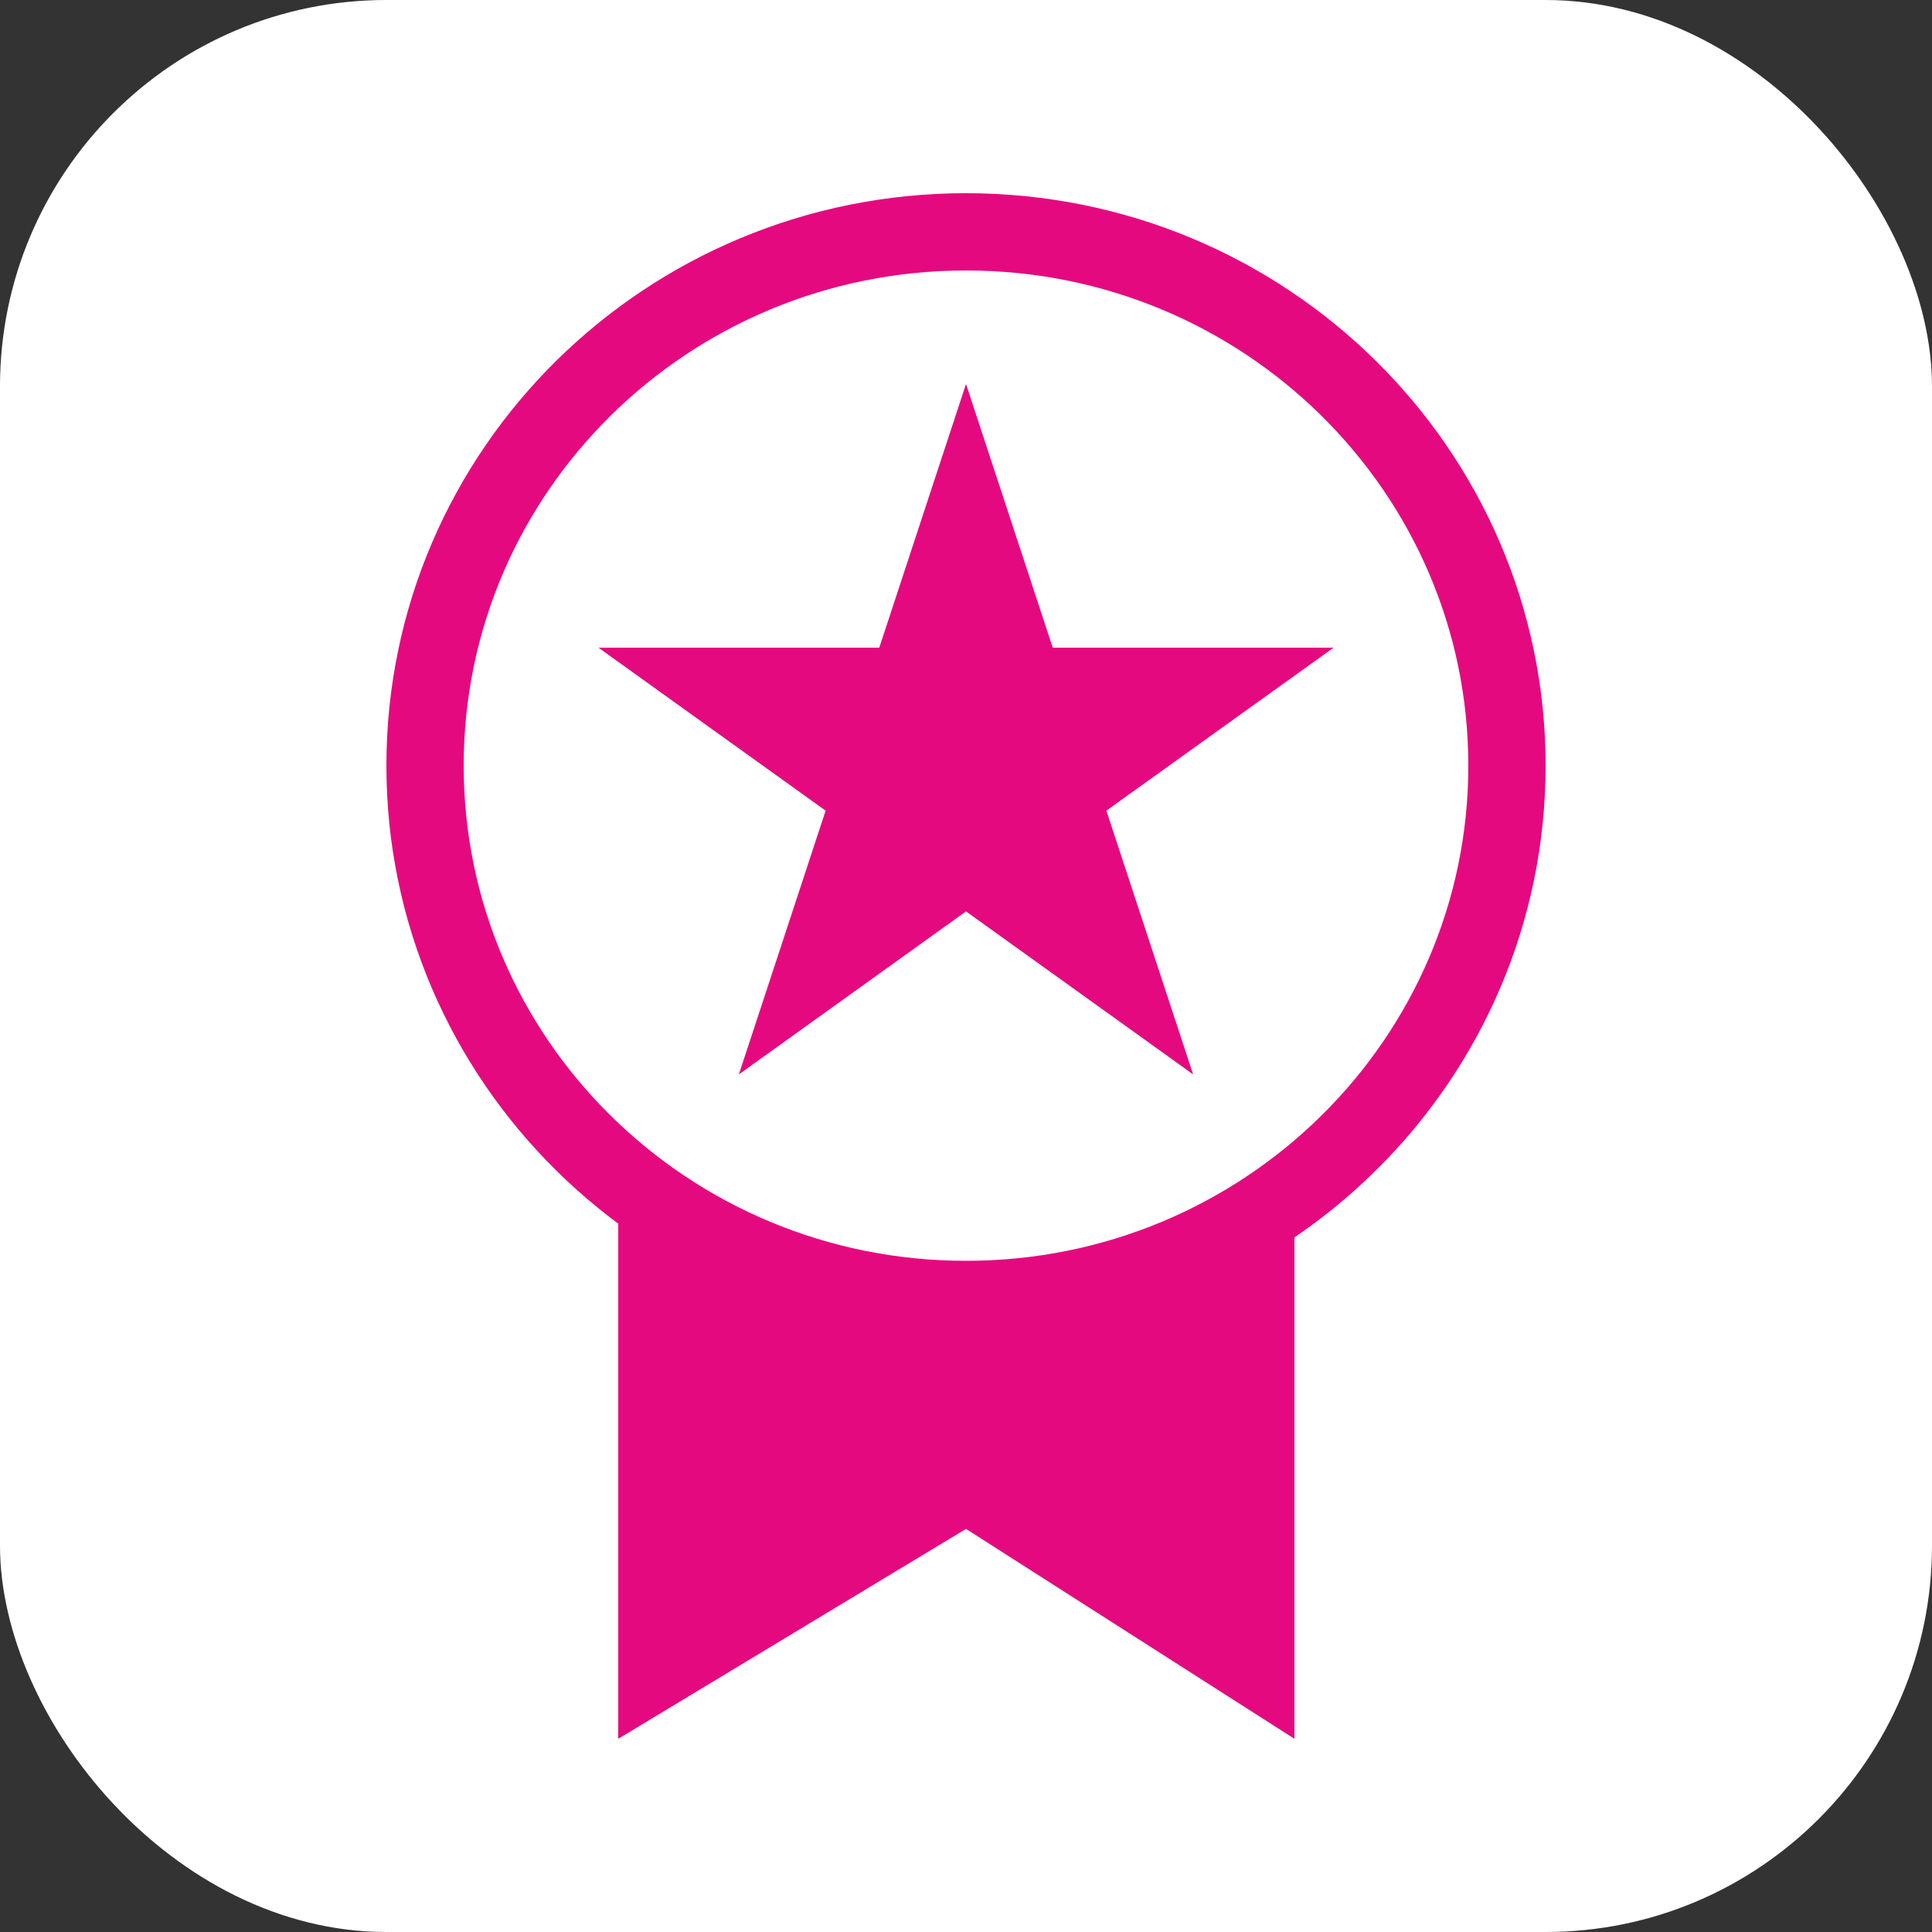
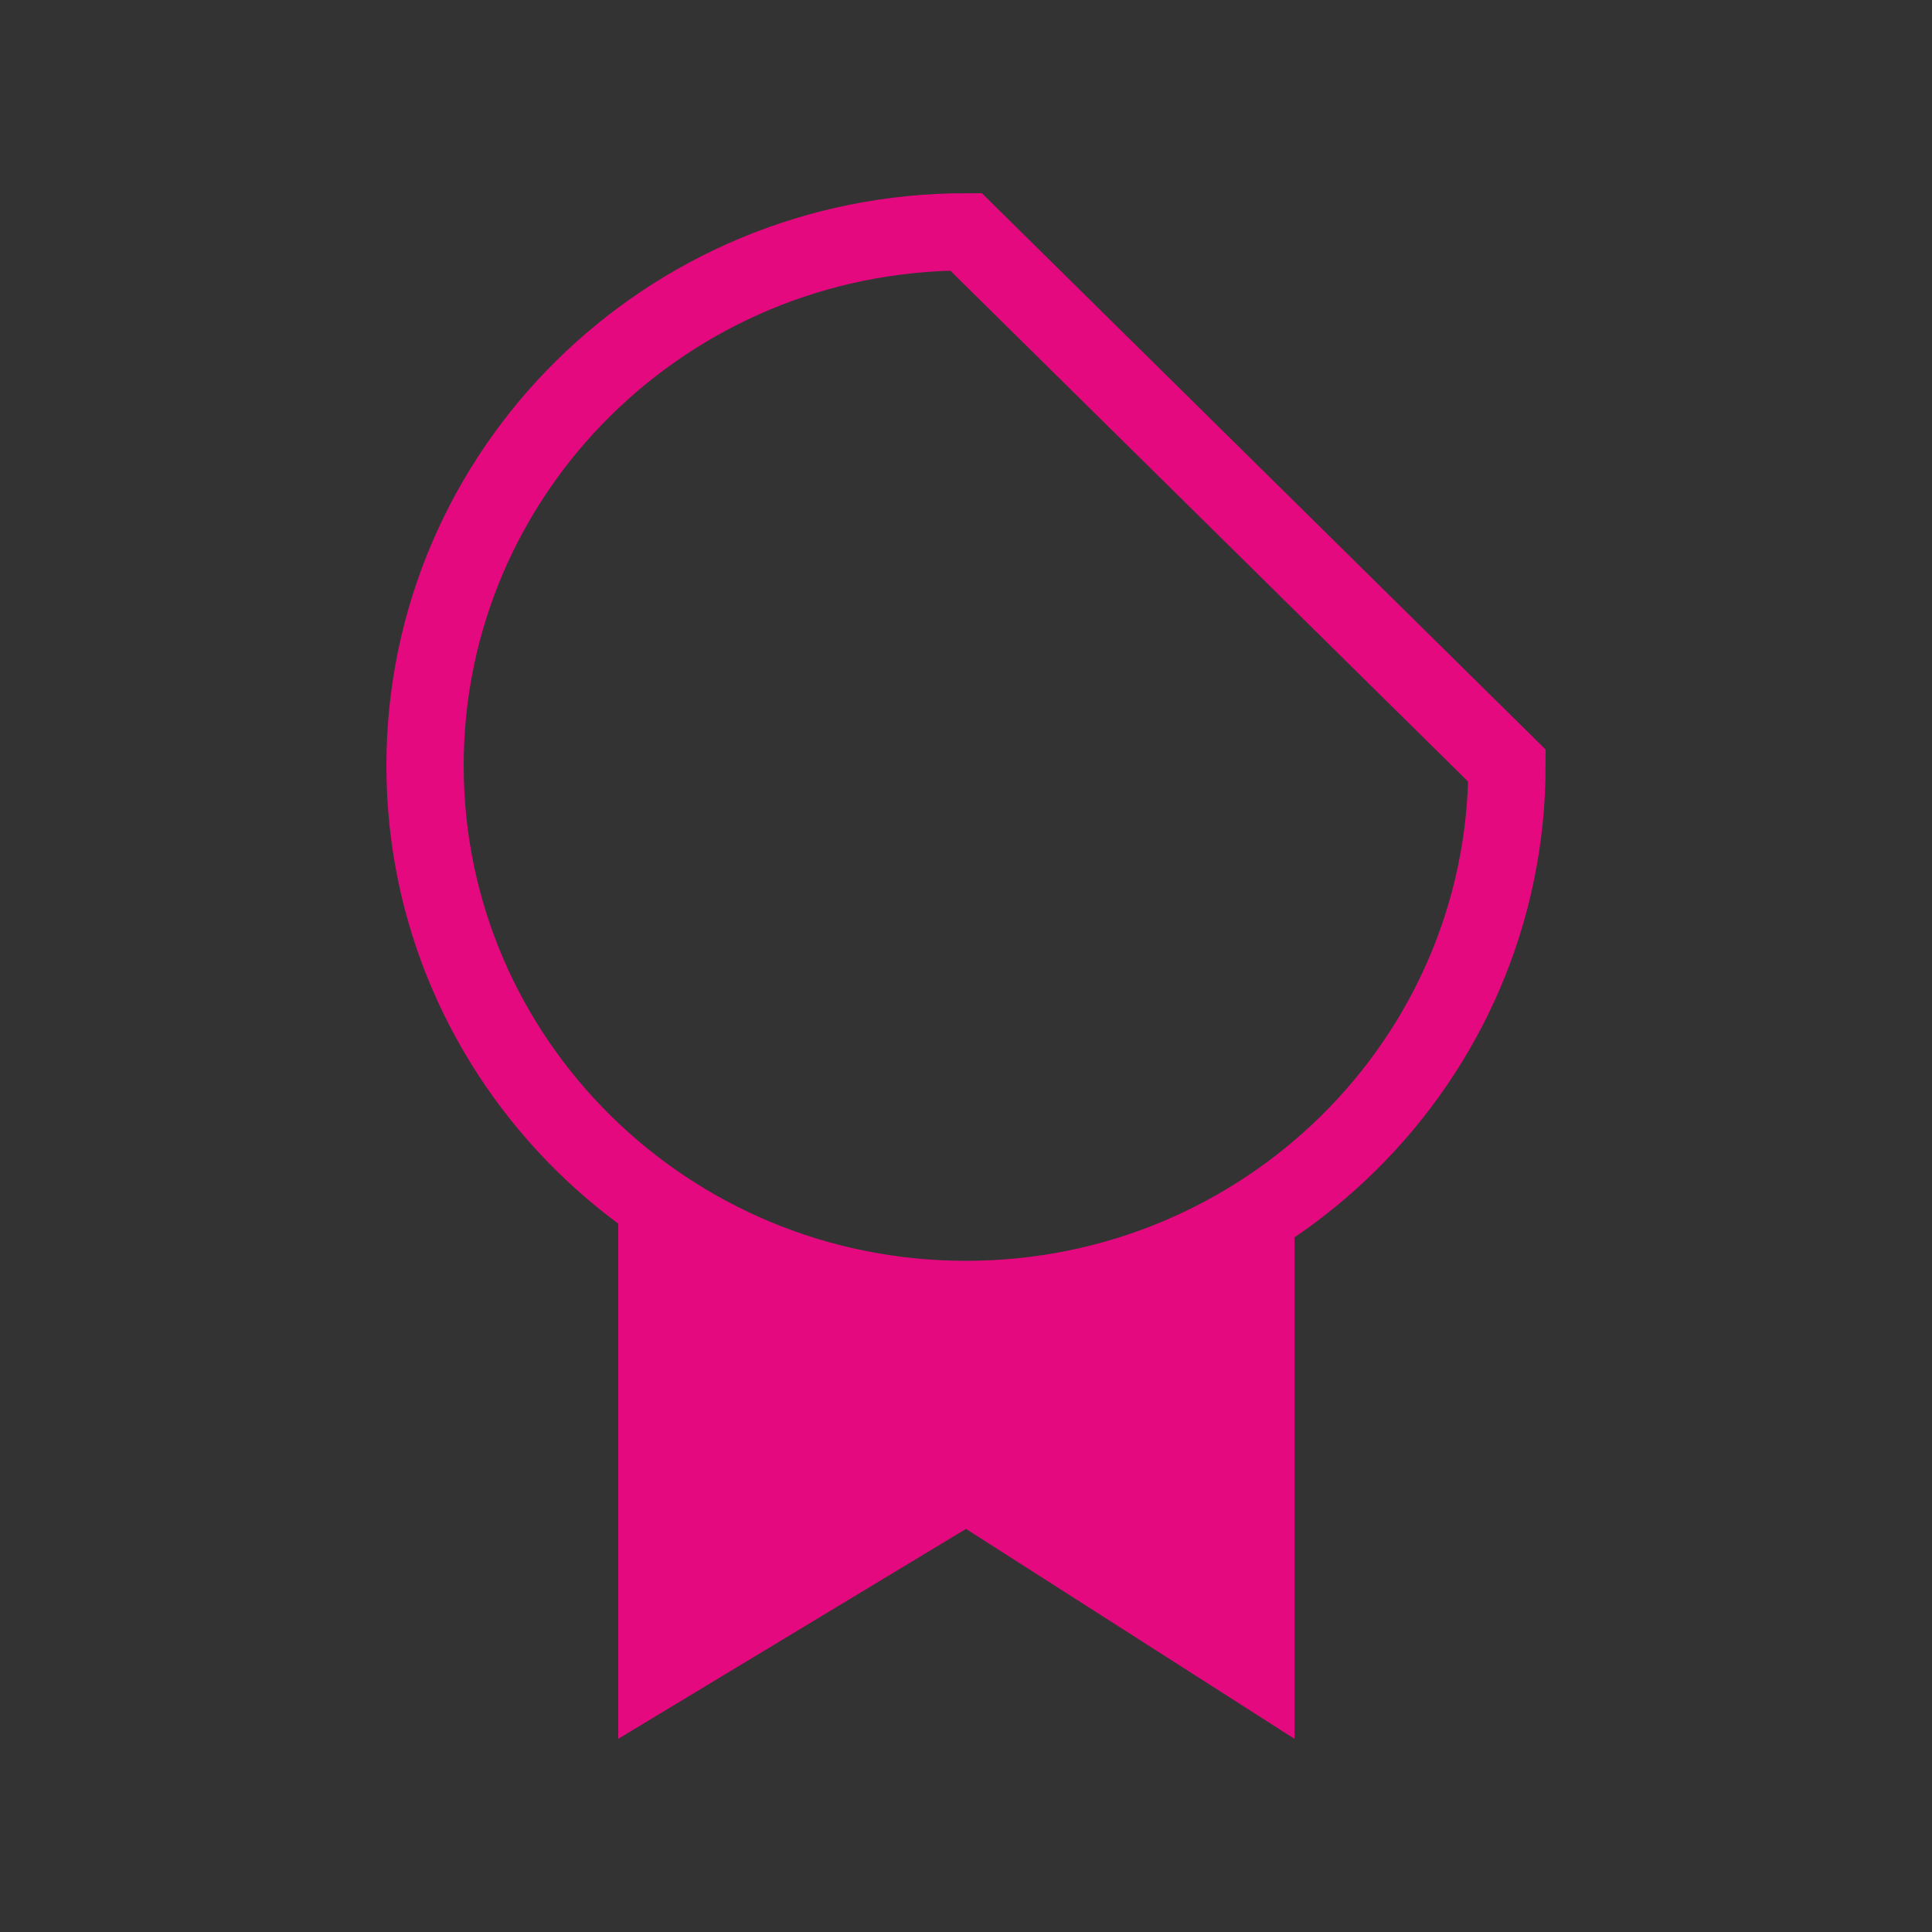
<svg xmlns="http://www.w3.org/2000/svg" width="50" height="50" viewBox="0 0 50 50" fill="none">
  <rect x="0" y="0" width="50" height="50" fill="#333333" stroke="none" />
-   <rect width="50" height="50" rx="10" fill="white" />
-   <path d="M39 19.815C39 27.433 32.744 33.63 25 33.63C17.256 33.63 11 27.433 11 19.815C11 12.197 17.256 6 25 6C32.744 6 39 12.197 39 19.815Z" stroke="#E5097F" stroke-width="2" />
+   <path d="M39 19.815C39 27.433 32.744 33.63 25 33.63C17.256 33.63 11 27.433 11 19.815C11 12.197 17.256 6 25 6Z" stroke="#E5097F" stroke-width="2" />
  <path d="M16 45V31.667L22 33.642H27L33.5 30.679V45L25 39.568L16 45Z" fill="#E5097F" />
-   <path d="M25 9.938L27.245 16.763L34.511 16.763L28.633 20.98L30.878 27.805L25 23.587L19.122 27.805L21.367 20.98L15.489 16.763L22.755 16.763L25 9.938Z" fill="#E5097F" />
</svg>